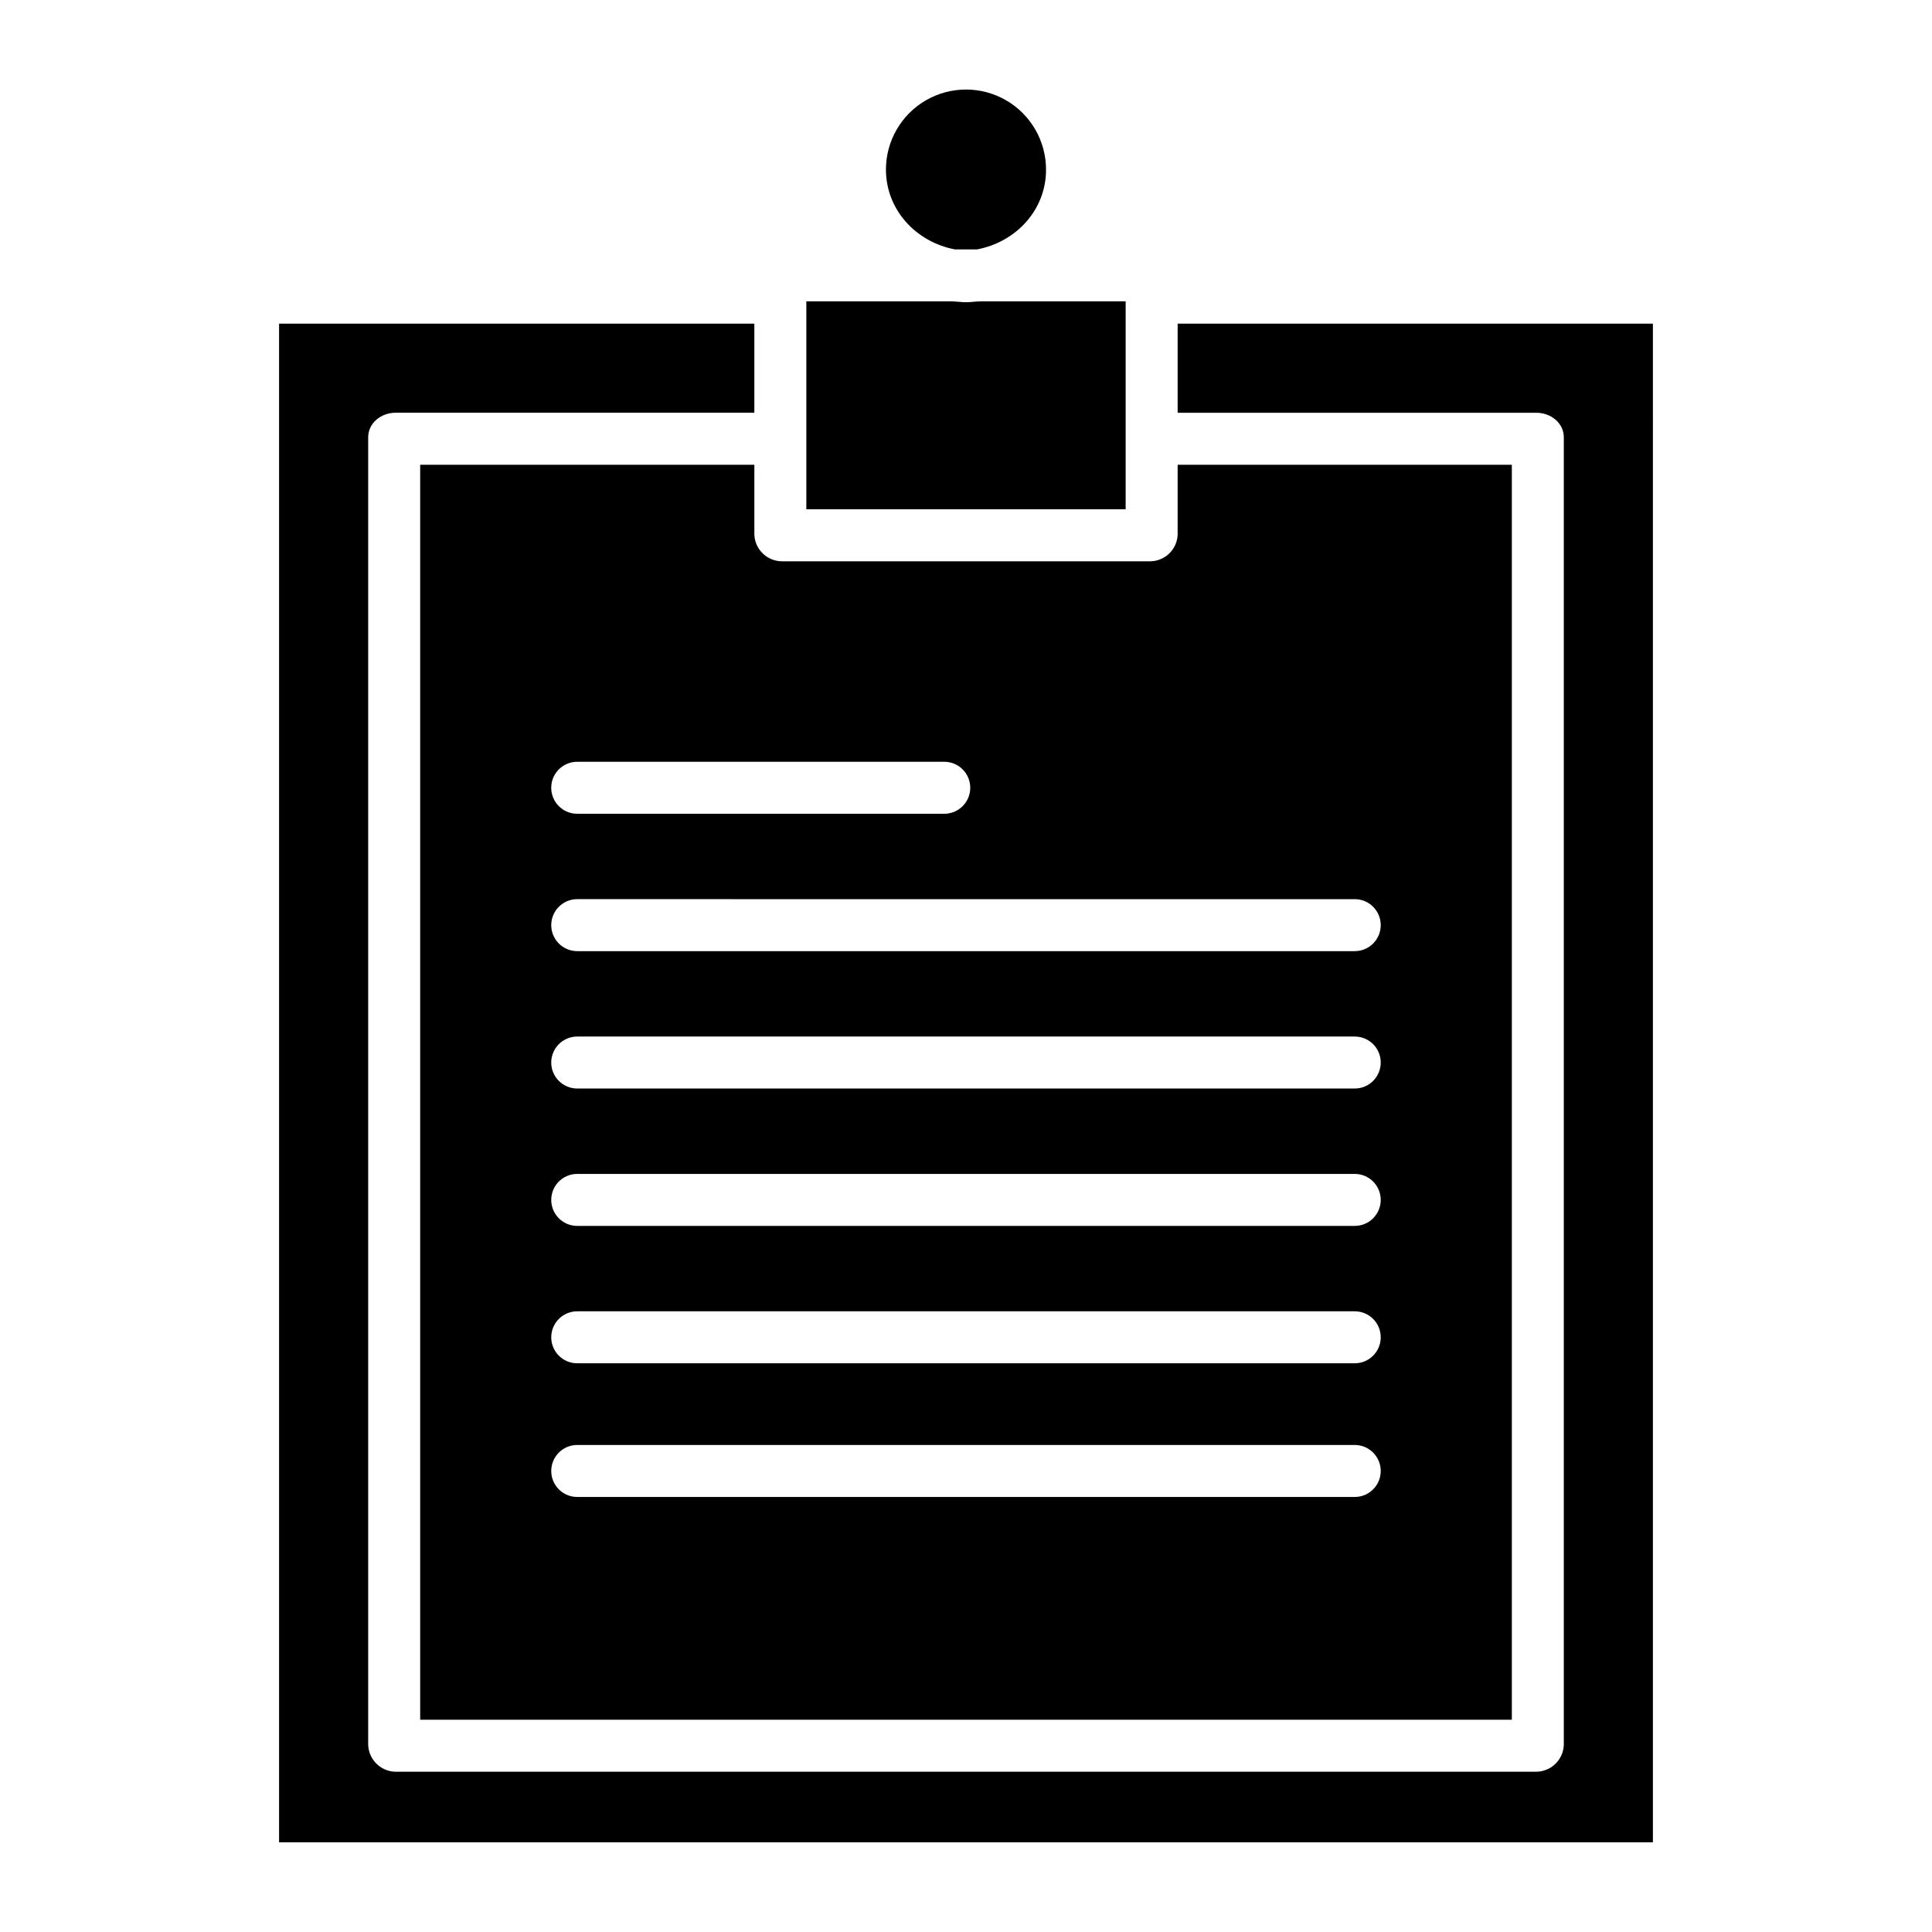
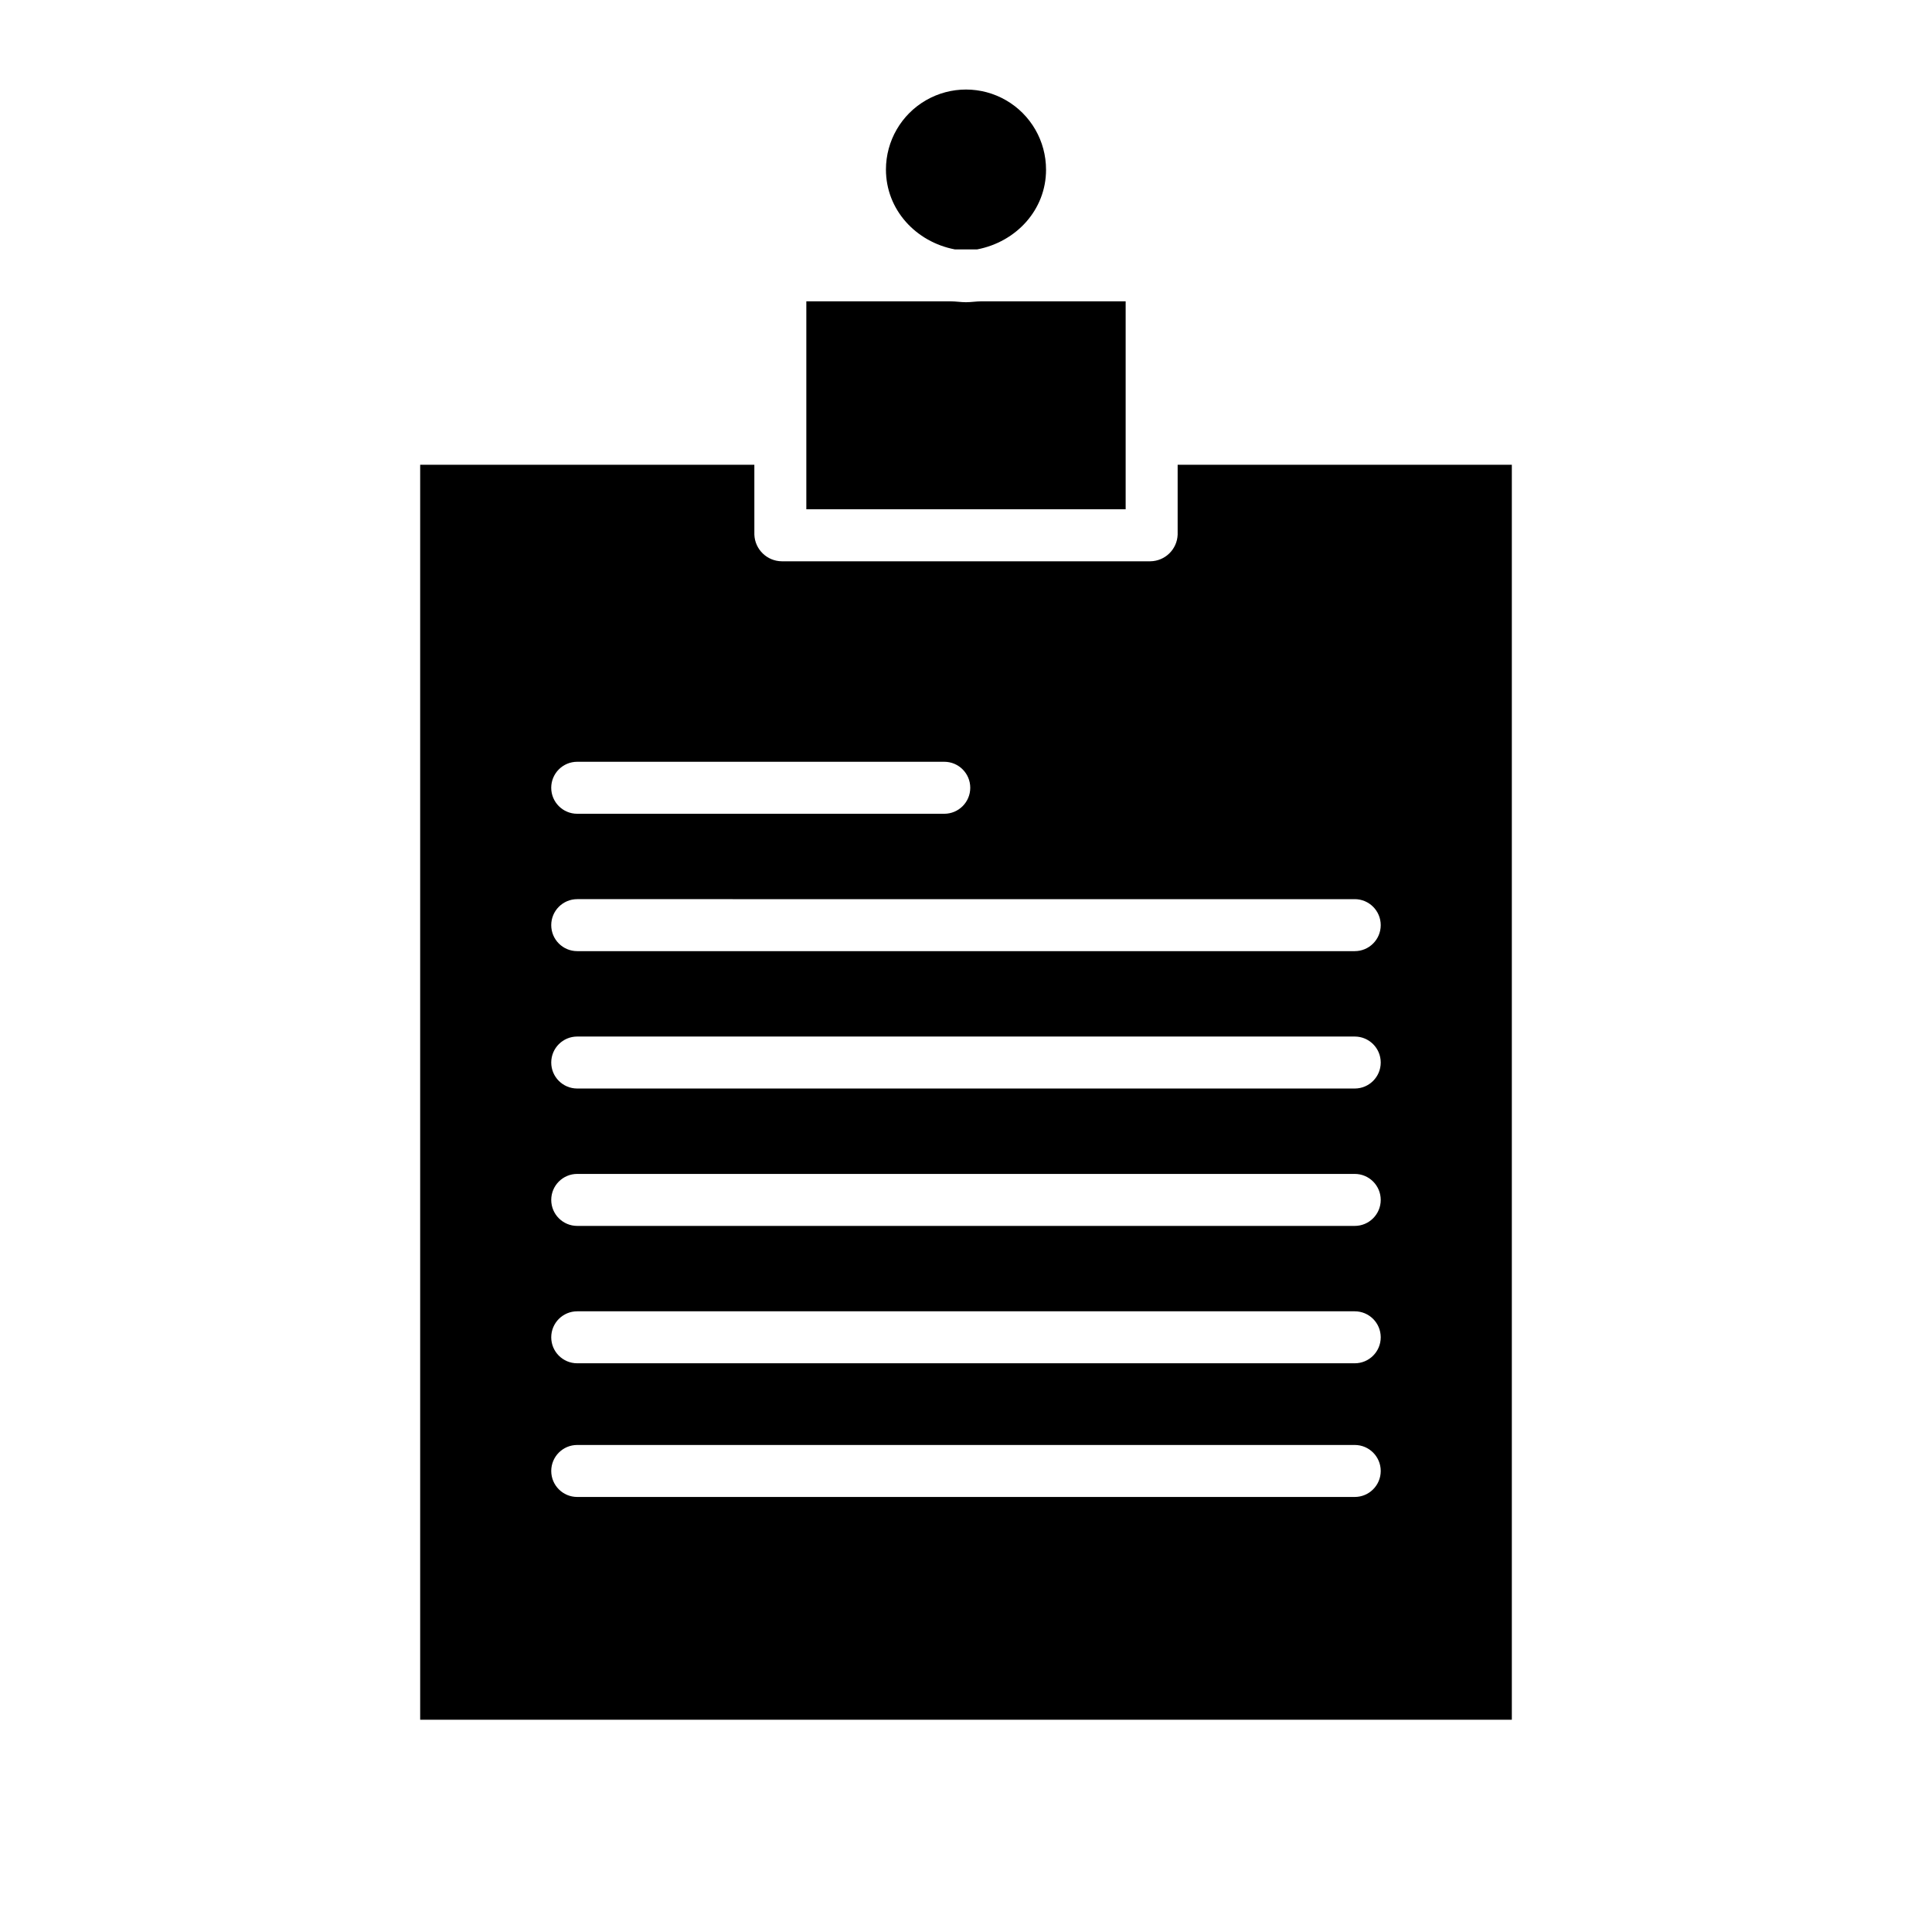
<svg xmlns="http://www.w3.org/2000/svg" fill="#000000" width="800px" height="800px" version="1.1" viewBox="144 144 512 512">
  <g>
-     <path d="m397.03 210.09h5.938c10.293-1.969 18.246-10.438 18.246-21.125h-0.004c0.008-7.578-4.027-14.586-10.586-18.383s-14.645-3.805-21.211-0.023c-6.57 3.781-10.621 10.781-10.629 18.359 0 10.688 7.953 19.203 18.246 21.172z" />
+     <path d="m397.03 210.09h5.938c10.293-1.969 18.246-10.438 18.246-21.125h-0.004c0.008-7.578-4.027-14.586-10.586-18.383s-14.645-3.805-21.211-0.023c-6.57 3.781-10.621 10.781-10.629 18.359 0 10.688 7.953 19.203 18.246 21.172" />
    <path d="m442.31 223.86h-38.336c-1.309 0-2.633 0.23-3.977 0.23-1.348 0-2.672-0.23-3.981-0.23h-38.332v55.105h84.625z" />
    <path d="m343.91 267.16h-88.559v332.59h289.3v-332.59h-88.562v18.535c-0.156 3.902-3.34 7.004-7.246 7.051h-97.68c-3.91-0.047-7.094-3.148-7.25-7.051zm159.11 273.55h-206.05c-3.805 0-6.887-3.082-6.887-6.887 0-3.805 3.082-6.891 6.887-6.891h206.05c3.805 0 6.887 3.086 6.887 6.891 0 3.805-3.082 6.887-6.887 6.887zm0-35.426h-206.05c-3.805 0-6.887-3.082-6.887-6.887 0-3.805 3.082-6.887 6.887-6.887h206.05c3.805 0 6.887 3.082 6.887 6.887 0 3.805-3.082 6.887-6.887 6.887zm0-36.406h-206.05c-3.805 0-6.887-3.086-6.887-6.887 0-3.805 3.082-6.891 6.887-6.891h206.05c3.805 0 6.887 3.086 6.887 6.891 0 3.801-3.082 6.887-6.887 6.887zm0-36.406-206.05-0.004c-3.805 0-6.887-3.082-6.887-6.887 0-3.805 3.082-6.887 6.887-6.887h206.05c3.805 0 6.887 3.082 6.887 6.887 0 3.805-3.082 6.887-6.887 6.887zm0-50.184v-0.004c3.805 0 6.887 3.086 6.887 6.891 0 3.805-3.082 6.887-6.887 6.887h-206.05c-3.805 0-6.887-3.082-6.887-6.887 0-3.805 3.082-6.891 6.887-6.891zm-108.78-36.41c3.805 0 6.887 3.082 6.887 6.887s-3.082 6.891-6.887 6.891h-97.273c-3.805 0-6.887-3.086-6.887-6.891s3.082-6.887 6.887-6.887z" />
-     <path d="m582.04 229.77h-125.95v23.617h95.07c3.805 0 7.266 2.688 7.266 6.496v346.56c-0.16 3.914-3.348 7.023-7.266 7.086h-302.32c-3.918-0.062-7.106-3.172-7.266-7.086v-346.57c0-3.805 3.461-6.496 7.266-6.496l95.07 0.004v-23.617h-125.95v402.46h364.08z" />
  </g>
</svg>